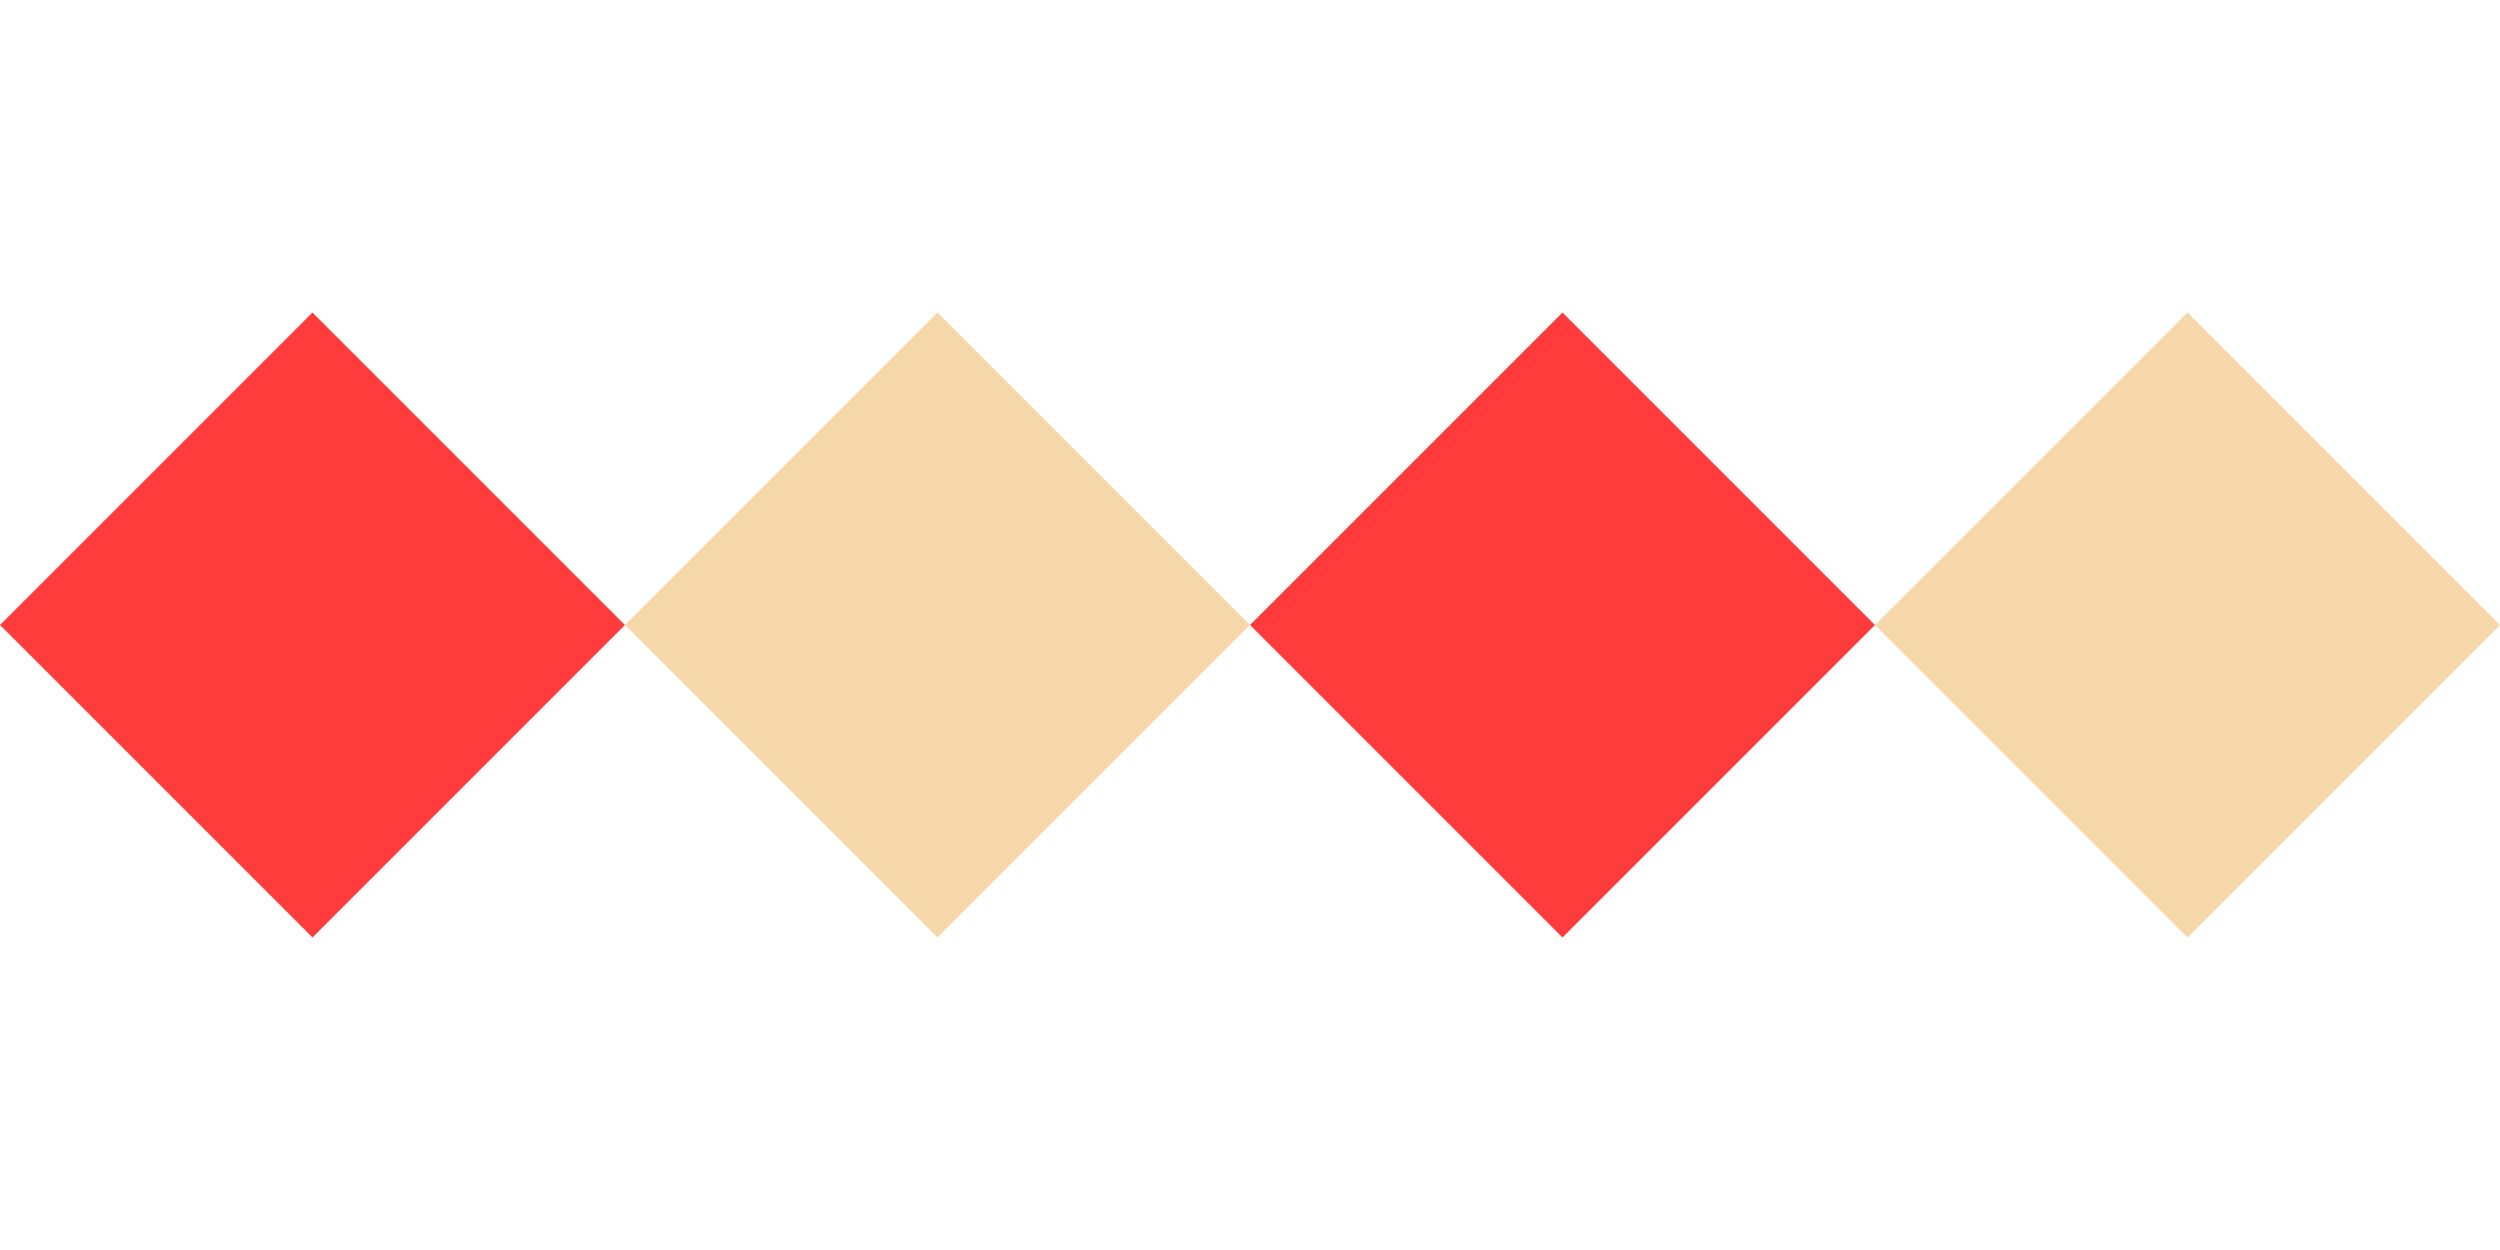
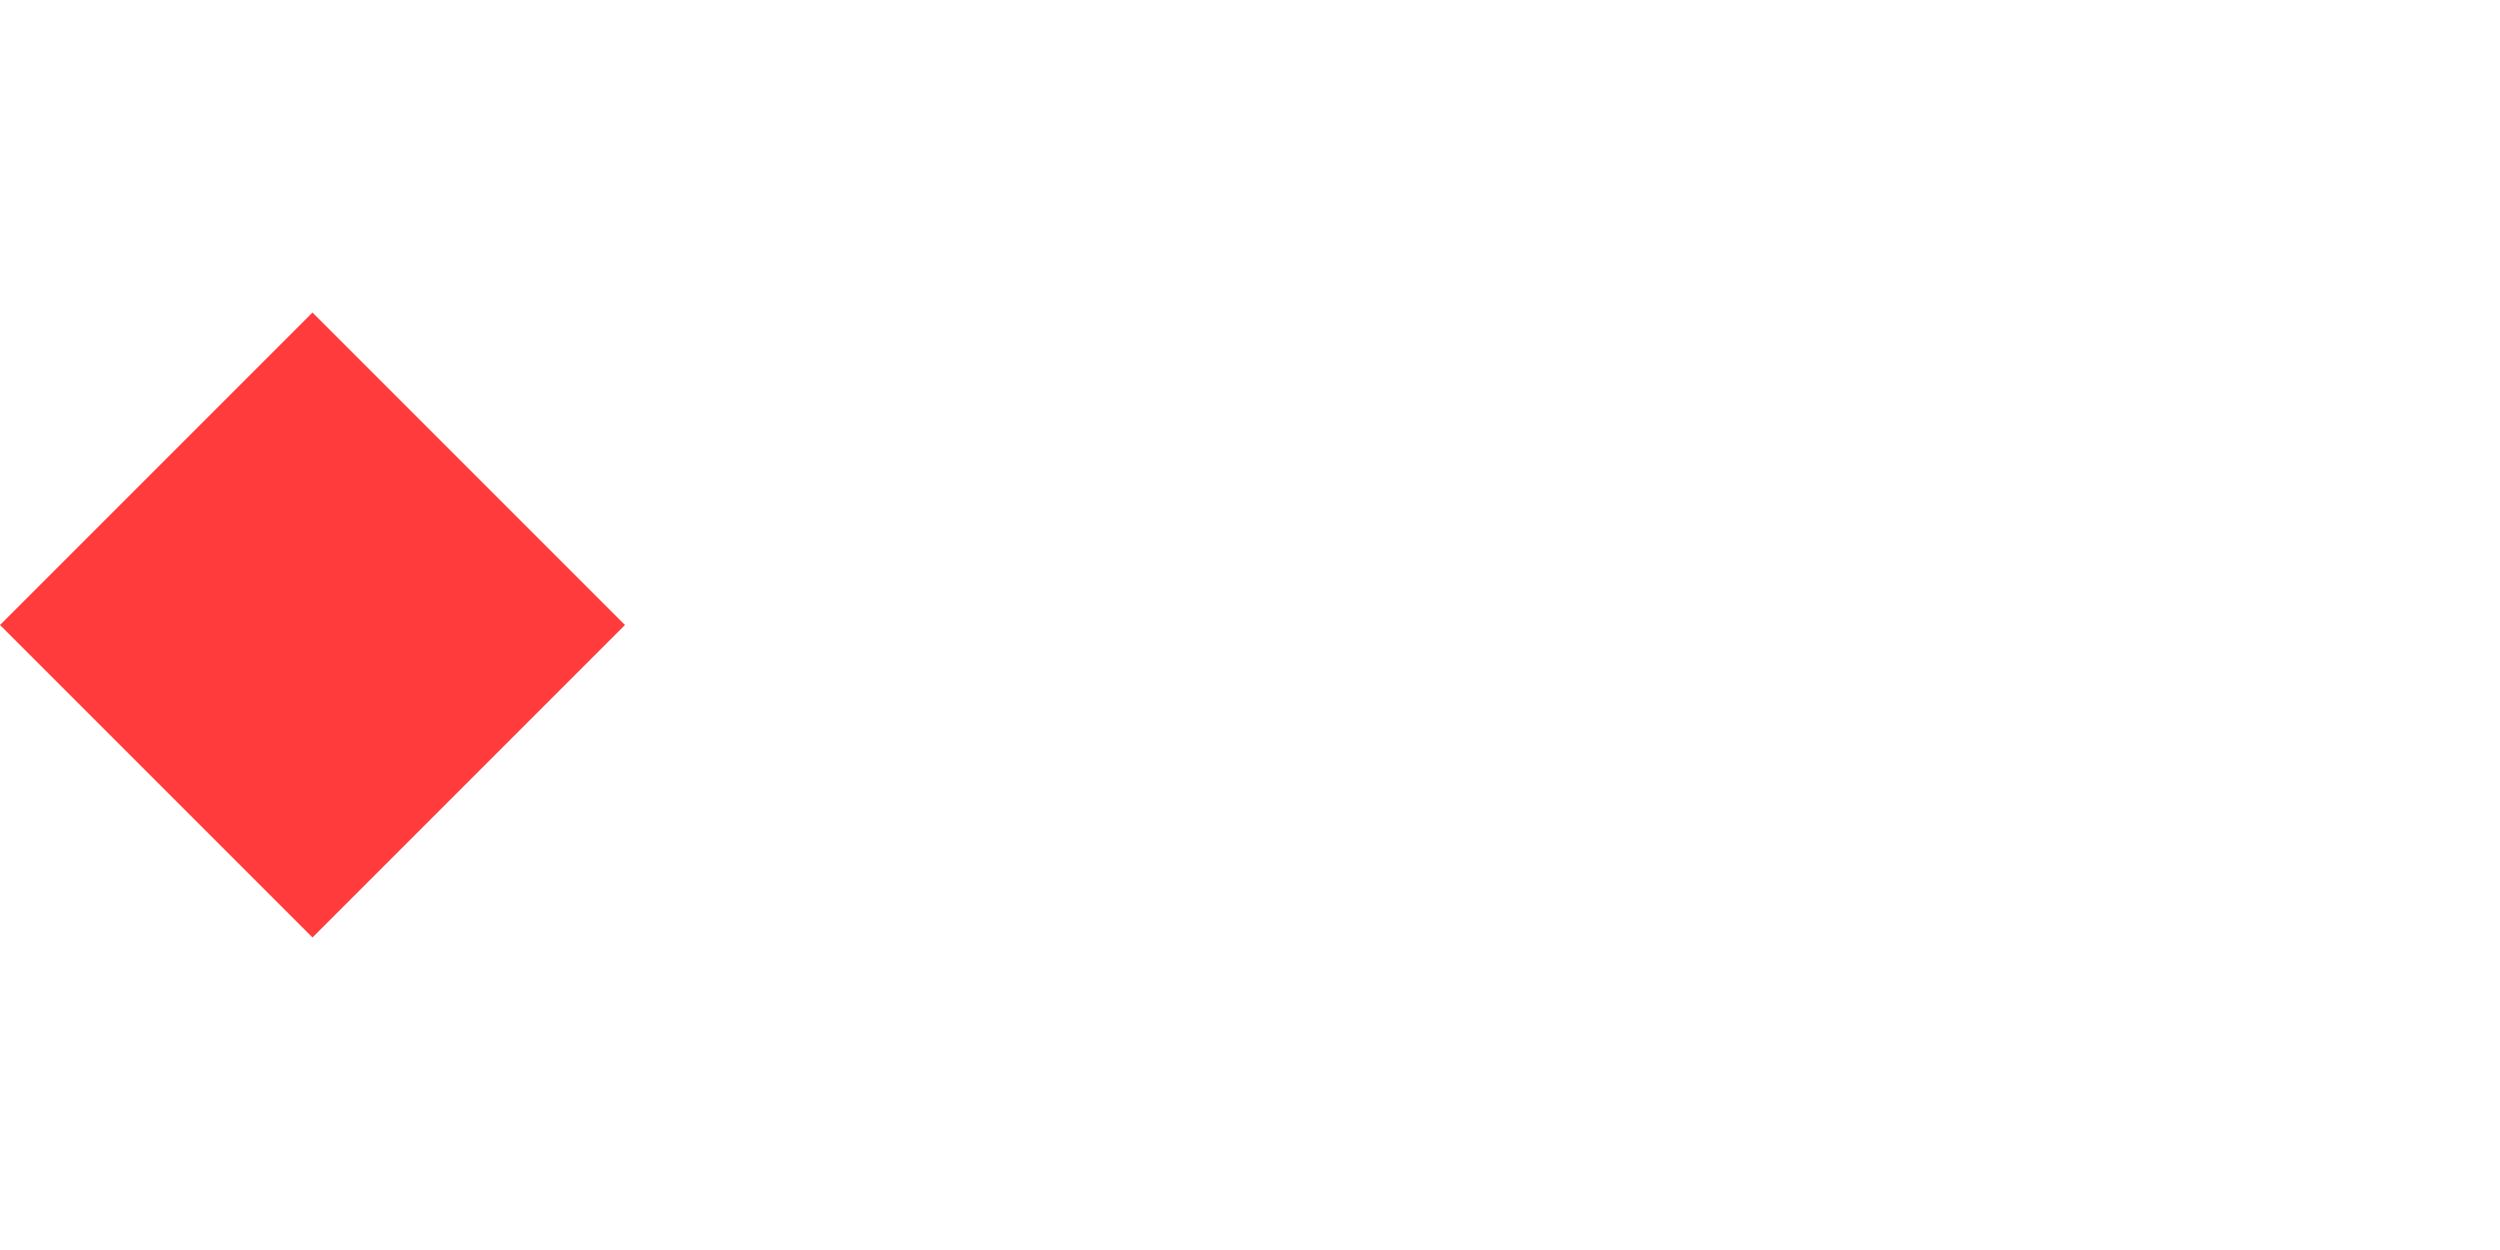
<svg xmlns="http://www.w3.org/2000/svg" width="48" height="24" viewBox="0 0 48 24" fill="none">
  <g clipPath="url(#clip0_402_1254)">
    <rect y="12" width="8.485" height="8.485" transform="rotate(-45 0 12)" fill="#FF3B3C" />
-     <rect x="12" y="12" width="8.485" height="8.485" transform="rotate(-45 12 12)" fill="#F6D7AA" />
-     <rect x="24" y="12" width="8.485" height="8.485" transform="rotate(-45 24 12)" fill="#FF3B3C" />
-     <rect x="36.001" y="12" width="8.485" height="8.485" transform="rotate(-45 36.001 12)" fill="#F6D7AA" />
  </g>
  <defs>
    <clipPath id="clip0_402_1254">
      <rect width="48" height="24" fill="white" />
    </clipPath>
  </defs>
</svg>